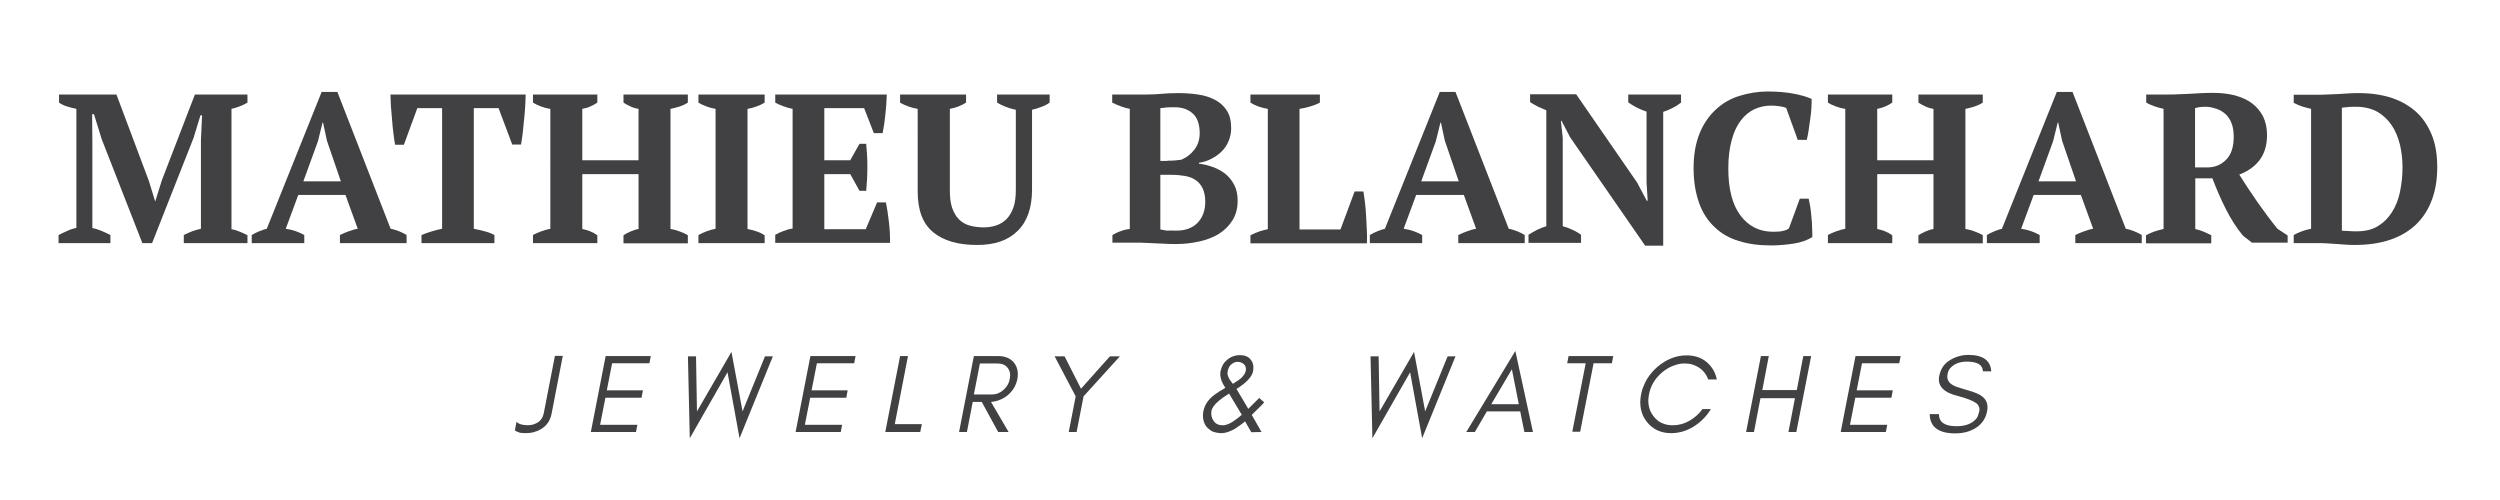
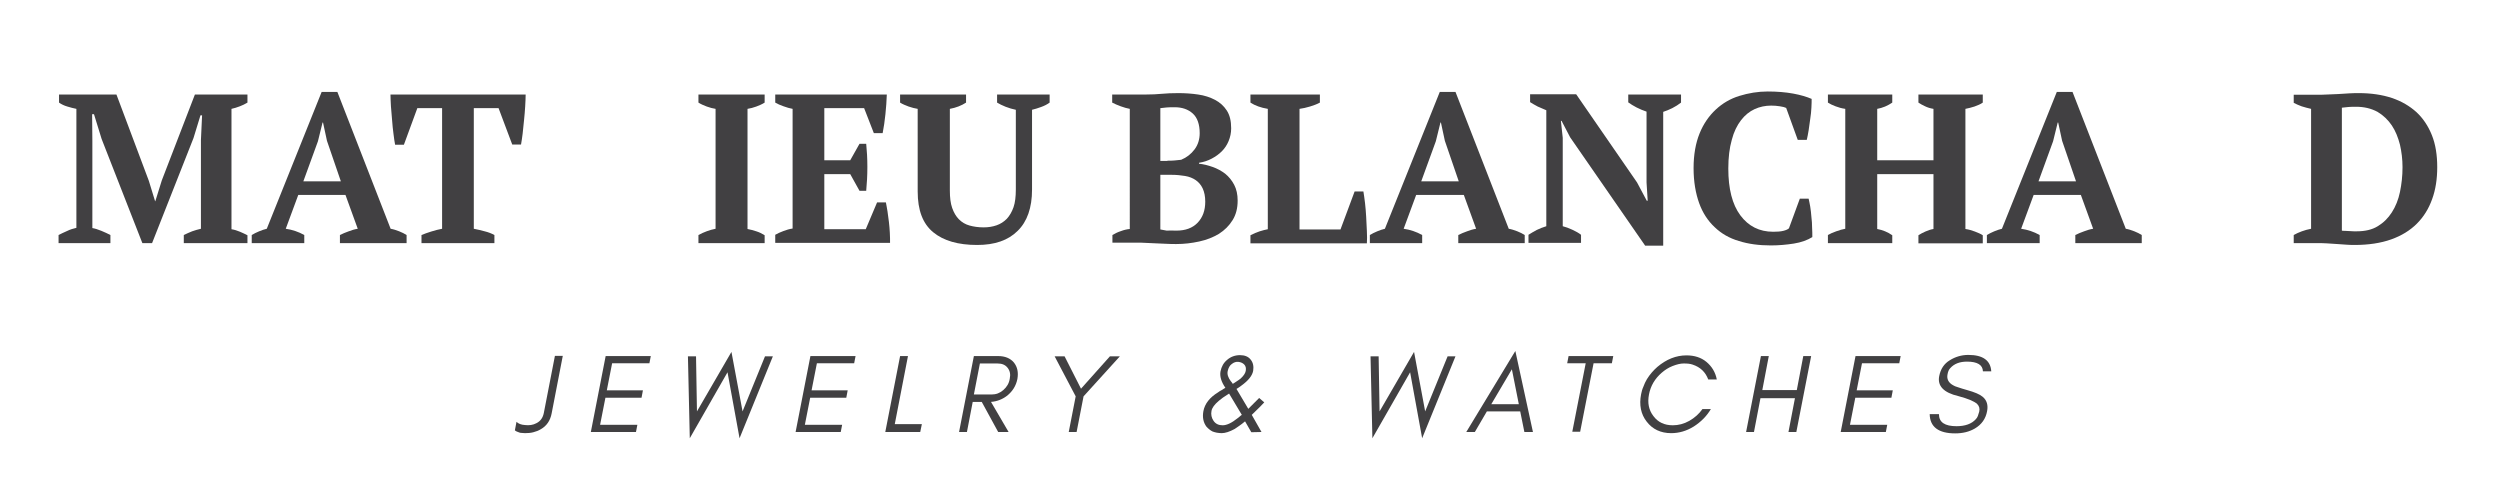
<svg xmlns="http://www.w3.org/2000/svg" xml:space="preserve" style="enable-background:new 0 0 1080 216;" viewBox="0 0 1080 216" y="0px" x="0px" id="Calque_1" version="1.1">
  <style type="text/css">
	.st0{fill:#414042;}
</style>
  <g>
    <g transform="translate(17.6, 504.025)">
      <g>
        <path d="M89.2-399H61.8v-3.5c1.2-0.6,2.4-1.1,3.6-1.6c1.2-0.4,2.4-0.8,3.8-1.1v-38.3l0.5-10.7h-0.7l-3,9.8L48.1-399     h-4.2l-17.6-45L23-454.7h-0.8l0.1,11.6v37.6c1.2,0.2,2.4,0.6,3.9,1.2s2.7,1.2,3.9,1.8v3.5H7.7v-3.5c1-0.5,2.2-1.1,3.6-1.7     c1.4-0.7,2.8-1.1,4.1-1.4V-457c-1.2-0.2-2.5-0.6-3.9-1c-1.4-0.4-2.6-1-3.6-1.7v-3.5h24.8l14,37.3l2.7,8.8h0.1l2.8-9l14.3-37.1     h22.7v3.5c-1,0.6-2.2,1.2-3.3,1.6c-1.2,0.5-2.4,0.8-3.6,1.1v52c1.3,0.2,2.5,0.6,3.7,1.1c1.2,0.5,2.2,1,3.2,1.5V-399z" class="st0" />
      </g>
    </g>
  </g>
  <g>
    <g transform="translate(81.548, 504.025)">
      <g>
        <path d="M49.8-399H27.2v-3.5c1-0.6,2-1.1,3.2-1.6c1.1-0.5,2.2-0.8,3.3-1.1l23.7-59.1h6.8l23,59.1     c1.2,0.2,2.4,0.6,3.7,1.1c1.2,0.5,2.3,1,3.2,1.6v3.5H65.3v-3.5c1.2-0.6,2.4-1.1,3.8-1.6c1.3-0.5,2.6-0.9,3.9-1.1l-5.3-14.6H47.3     l-5.4,14.6c2.8,0.4,5.5,1.3,8,2.7V-399z M49.5-425.7h16.2l-6-17.5l-1.7-7.9h-0.2l-2,8.1L49.5-425.7z" class="st0" />
      </g>
    </g>
  </g>
  <g>
    <g transform="translate(125.485, 504.025)">
      <g>
        <path d="M88.1-399H56.6v-3.5c1.2-0.5,2.6-1,4.2-1.5c1.6-0.5,3.1-0.9,4.7-1.2v-52.1H54.8L49-441.5h-3.8     c-0.2-1.2-0.5-2.8-0.7-4.7c-0.2-1.9-0.5-3.8-0.6-5.9c-0.2-2-0.3-4-0.5-6c-0.1-2-0.2-3.7-0.2-5.1h58.4c0,1.5-0.1,3.2-0.2,5.1     c-0.1,2-0.3,3.9-0.5,6c-0.2,2-0.4,4-0.6,5.8c-0.2,1.9-0.5,3.4-0.7,4.7h-3.8l-5.9-15.7H79.2v52.1c1.6,0.3,3.2,0.7,4.7,1.1     c1.6,0.4,2.9,0.9,4.2,1.6V-399z" class="st0" />
      </g>
    </g>
  </g>
  <g>
    <g transform="translate(171.348, 504.025)">
      <g>
-         <path d="M86.7-399H58.9v-3.5c1-0.6,2.2-1.1,3.6-1.6c1.4-0.5,2.7-0.9,3.9-1.1V-457c-1.5-0.2-2.9-0.6-4.2-1.1     c-1.3-0.5-2.4-1-3.3-1.6v-3.5h27.8v3.5c-0.9,0.6-1.9,1.2-3.1,1.7c-1.1,0.5-2.3,0.8-3.4,1v22.2h24.3V-457     c-1.3-0.2-2.6-0.6-3.6-1.1c-1.1-0.5-2-1-2.9-1.6v-3.5h27.8v3.5c-1,0.7-2.2,1.2-3.6,1.7c-1.3,0.4-2.7,0.8-3.9,1v51.9     c1.4,0.2,2.8,0.6,4.1,1.1c1.3,0.5,2.5,1,3.4,1.6v3.5H98v-3.5c0.9-0.6,1.9-1.1,3-1.6c1.1-0.5,2.3-0.9,3.5-1.1v-23.7H80.2v23.7     c1.2,0.2,2.4,0.6,3.4,1c1,0.4,2.1,1,3.1,1.7V-399z" class="st0" />
-       </g>
+         </g>
    </g>
  </g>
  <g>
    <g transform="translate(224.226, 504.025)">
      <g>
        <path d="M106.1-399H77.5v-3.5c2.4-1.3,4.9-2.2,7.4-2.7V-457c-1.2-0.2-2.5-0.5-3.8-1c-1.3-0.5-2.5-1-3.6-1.7v-3.5     h28.6v3.5c-1.1,0.7-2.3,1.2-3.6,1.7c-1.3,0.5-2.6,0.8-3.8,1v51.9c1.2,0.2,2.5,0.6,3.8,1c1.3,0.4,2.5,1,3.6,1.7V-399z" class="st0" />
      </g>
    </g>
  </g>
  <g>
    <g transform="translate(249.805, 504.025)">
      <g>
        <path d="M133.3-463.2c-0.1,2.8-0.3,5.6-0.6,8.5c-0.3,2.9-0.7,5.7-1.2,8.2h-3.8l-4.2-10.8h-17.2v22.5h11.2l4-7.1h2.9     c0.3,3,0.5,6.3,0.5,10c0,3.7-0.2,7.1-0.5,10.3h-2.9l-4-7.2h-11.2v23.8h17.9l4.9-11.6h3.8c0.2,1.2,0.5,2.5,0.7,3.9     c0.2,1.5,0.4,3,0.6,4.5c0.2,1.6,0.3,3.1,0.4,4.7c0.1,1.6,0.1,3.1,0.1,4.4H85.1v-3.5c1-0.6,2.2-1.1,3.5-1.6c1.3-0.5,2.6-0.9,4-1.1     V-457c-1.2-0.2-2.5-0.6-3.9-1.1c-1.4-0.5-2.6-1-3.6-1.6v-3.5H133.3z" class="st0" />
      </g>
    </g>
  </g>
  <g>
    <g transform="translate(291.336, 504.025)">
      <g>
        <path d="M97.8-463.2H126v3.5c-2,1.3-4.3,2.2-7,2.7v35.3c0,3,0.3,5.5,1,7.5c0.7,2,1.7,3.7,2.9,4.9     c1.3,1.3,2.8,2.2,4.6,2.7c1.8,0.5,3.8,0.8,6.1,0.8c2,0,3.9-0.3,5.6-0.9c1.7-0.6,3.1-1.5,4.4-2.8c1.2-1.3,2.2-3,2.9-5s1-4.6,1-7.7     v-34.4c-1.4-0.3-2.9-0.7-4.4-1.3c-1.5-0.6-2.7-1.2-3.7-1.8v-3.5h22.7v3.5c-1.1,0.8-2.3,1.4-3.7,1.9c-1.3,0.5-2.7,0.9-3.9,1.2     v34.5c0,7.8-2.1,13.8-6.2,17.8c-4.1,4.1-9.9,6.1-17.5,6.1c-8.2,0-14.5-1.8-19-5.5s-6.7-9.5-6.7-17.6V-457c-1.2-0.2-2.5-0.5-3.9-1     c-1.3-0.5-2.6-1-3.7-1.7V-463.2z" class="st0" />
      </g>
    </g>
  </g>
  <g>
    <g transform="translate(340.5, 504.025)">
	</g>
  </g>
  <g>
    <g transform="translate(359.066, 504.025)">
      <g>
        <path d="M121.5-399v-3.5c1.2-0.7,2.4-1.3,3.7-1.7c1.3-0.5,2.6-0.8,3.8-0.9V-457c-1.2-0.2-2.5-0.6-3.9-1.1     c-1.3-0.5-2.6-1-3.7-1.6v-3.5h14.8c2.3,0,4.5-0.1,6.6-0.3c2.1-0.2,4.5-0.3,7.2-0.3c2.9,0,5.8,0.2,8.5,0.6     c2.8,0.4,5.2,1.2,7.3,2.3s3.8,2.6,5.1,4.6c1.3,2,1.9,4.5,1.9,7.7c0,2-0.4,3.8-1.1,5.5c-0.7,1.7-1.7,3.2-2.9,4.4     c-1.3,1.3-2.7,2.3-4.4,3.2c-1.7,0.9-3.5,1.5-5.5,1.8v0.4c2,0.2,3.9,0.7,5.9,1.4c2,0.7,3.8,1.7,5.4,2.9c1.6,1.3,2.9,2.9,3.9,4.8     c1,1.9,1.5,4.2,1.5,6.8c0,3.3-0.7,6.1-2.2,8.5c-1.5,2.4-3.4,4.3-5.9,5.9c-2.5,1.5-5.3,2.6-8.5,3.3c-3.2,0.7-6.5,1.1-9.9,1.1     c-1.3,0-2.7,0-4.2-0.1c-1.5-0.1-3.1-0.1-4.6-0.2c-1.5-0.1-3-0.1-4.4-0.2c-1.4-0.1-2.6-0.1-3.6-0.1H121.5z M149.2-404.4     c3.8,0,6.9-1.1,9.1-3.4c2.2-2.3,3.3-5.3,3.3-9.1c0-2.3-0.4-4.2-1.1-5.7c-0.7-1.5-1.7-2.7-3-3.6c-1.3-0.9-2.8-1.5-4.6-1.8     c-1.8-0.3-3.7-0.5-5.8-0.5h-4.9v23.6c0.9,0.2,1.8,0.3,2.7,0.5C145.9-404.5,147.3-404.4,149.2-404.4z M145.2-434.6     c1,0,2.1,0,3.1-0.1c1-0.1,2-0.2,2.9-0.3c2.4-1,4.3-2.5,5.8-4.5c1.5-2,2.2-4.4,2.2-7c0-3.8-1-6.7-3-8.5c-2-1.8-4.6-2.7-7.8-2.7     c-1.3,0-2.5,0-3.5,0.1c-1,0.1-1.9,0.2-2.7,0.3v22.8H145.2z" class="st0" />
      </g>
    </g>
  </g>
  <g>
    <g transform="translate(403.691, 504.025)">
      <g>
        <path d="M136.4-463.2h30.1v3.5c-1.3,0.7-2.7,1.2-4.3,1.7c-1.6,0.5-3.1,0.8-4.5,1v52.1h17.7l6.1-16.4h3.8     c0.2,1.4,0.5,3.1,0.7,5c0.2,1.9,0.4,3.9,0.5,6c0.1,2.1,0.2,4.1,0.3,6.1c0.1,2,0.1,3.8,0,5.3h-50.3v-3.5c1.4-0.7,2.7-1.3,4-1.7     c1.3-0.4,2.4-0.7,3.5-0.9V-457c-3-0.5-5.5-1.4-7.5-2.7V-463.2z" class="st0" />
      </g>
    </g>
  </g>
  <g>
    <g transform="translate(443.779, 504.025)">
      <g>
        <path d="M170.6-399h-22.6v-3.5c1-0.6,2-1.1,3.2-1.6c1.1-0.5,2.2-0.8,3.3-1.1l23.7-59.1h6.8l23,59.1     c1.2,0.2,2.4,0.6,3.7,1.1c1.2,0.5,2.3,1,3.2,1.6v3.5h-28.7v-3.5c1.2-0.6,2.4-1.1,3.8-1.6c1.3-0.5,2.6-0.9,3.9-1.1l-5.3-14.6H168     l-5.4,14.6c2.8,0.4,5.5,1.3,8,2.7V-399z M170.2-425.7h16.2l-6-17.5l-1.7-7.9h-0.2l-2,8.1L170.2-425.7z" class="st0" />
      </g>
    </g>
  </g>
  <g>
    <g transform="translate(493.906, 504.025)">
      <g>
        <path d="M209.6-463.2h22.7v3.5c-1.2,0.9-2.4,1.7-3.8,2.4s-2.7,1.2-3.9,1.6v57.8h-7.8l-32.4-46.8l-3.7-7.1h-0.3     l0.8,7.3v38.2c1.2,0.3,2.6,0.8,4.1,1.5c1.5,0.7,2.8,1.4,3.8,2.2v3.5h-22.7v-3.5c1.1-0.7,2.3-1.4,3.6-2.1c1.3-0.6,2.7-1.2,4.1-1.6     v-50.1c-1.2-0.5-2.4-1-3.7-1.6c-1.2-0.6-2.3-1.3-3.3-1.9v-3.4H187l26.3,38.1l4.2,7.9h0.4l-0.5-7.9v-30.6     c-1.5-0.5-2.9-1.1-4.3-1.8s-2.6-1.5-3.6-2.2V-463.2z" class="st0" />
      </g>
    </g>
  </g>
  <g>
    <g transform="translate(546.026, 504.025)">
      <g>
        <path d="M231.5-418.2h3.8c0.2,1,0.5,2.2,0.7,3.5c0.2,1.4,0.4,2.8,0.5,4.4c0.2,1.6,0.3,3.1,0.3,4.6     c0.1,1.5,0.1,2.9,0.1,4.1c-2.1,1.3-4.8,2.3-8,2.8c-3.2,0.5-6.5,0.8-9.9,0.8c-5.1,0-9.7-0.6-13.8-1.9c-4.1-1.2-7.6-3.2-10.5-6     c-2.9-2.7-5.2-6.2-6.7-10.4s-2.4-9.2-2.4-15.1c0-5.8,0.9-10.8,2.6-15c1.7-4.2,4.1-7.6,7-10.3c2.9-2.7,6.3-4.7,10.2-5.9     c3.9-1.2,8-1.9,12.2-1.9c4,0,7.7,0.3,11,0.9c3.3,0.6,5.9,1.4,8,2.3c0,1,0,2.2-0.1,3.8c-0.1,1.5-0.2,3.1-0.5,4.8     c-0.2,1.7-0.5,3.3-0.7,5c-0.3,1.6-0.5,3-0.8,4.1h-3.9l-5-13.8c-0.6-0.3-1.4-0.5-2.7-0.7c-1.2-0.2-2.5-0.3-3.8-0.3     c-2.5,0-4.9,0.5-7.1,1.5c-2.2,1-4.2,2.6-5.9,4.8c-1.7,2.2-3.1,5-4,8.5c-1,3.5-1.5,7.6-1.5,12.4c0,8.7,1.7,15.5,5.2,20.2     c3.5,4.7,8.2,7.1,14.2,7.1c1.7,0,3.2-0.1,4.4-0.4c1.2-0.3,2-0.7,2.4-1.1L231.5-418.2z" class="st0" />
      </g>
    </g>
  </g>
  <g>
    <g transform="translate(590.859, 504.025)">
      <g>
        <path d="M226.6-399h-27.8v-3.5c1-0.6,2.2-1.1,3.6-1.6c1.4-0.5,2.7-0.9,3.9-1.1V-457c-1.5-0.2-2.9-0.6-4.2-1.1     c-1.3-0.5-2.4-1-3.3-1.6v-3.5h27.8v3.5c-0.9,0.6-1.9,1.2-3.1,1.7s-2.3,0.8-3.4,1v22.2h24.3V-457c-1.3-0.2-2.6-0.6-3.6-1.1     c-1.1-0.5-2-1-2.9-1.6v-3.5h27.8v3.5c-1,0.7-2.2,1.2-3.6,1.7c-1.3,0.4-2.7,0.8-3.9,1v51.9c1.4,0.2,2.8,0.6,4.1,1.1     c1.3,0.5,2.5,1,3.4,1.6v3.5h-27.8v-3.5c0.9-0.6,1.9-1.1,3-1.6c1.1-0.5,2.3-0.9,3.5-1.1v-23.7h-24.3v23.7c1.2,0.2,2.4,0.6,3.4,1     c1,0.4,2.1,1,3.1,1.7V-399z" class="st0" />
      </g>
    </g>
  </g>
  <g>
    <g transform="translate(643.736, 504.025)">
      <g>
        <path d="M237.2-399h-22.6v-3.5c1-0.6,2-1.1,3.2-1.6c1.1-0.5,2.2-0.8,3.3-1.1l23.7-59.1h6.8l23,59.1     c1.2,0.2,2.4,0.6,3.7,1.1c1.2,0.5,2.3,1,3.2,1.6v3.5h-28.7v-3.5c1.2-0.6,2.4-1.1,3.8-1.6c1.3-0.5,2.6-0.9,3.9-1.1l-5.3-14.6     h-20.4l-5.4,14.6c2.8,0.4,5.5,1.3,8,2.7V-399z M236.9-425.7h16.2l-6-17.5l-1.7-7.9h-0.2l-2,8.1L236.9-425.7z" class="st0" />
      </g>
    </g>
  </g>
  <g>
    <g transform="translate(693.862, 504.025)">
      <g>
-         <path d="M254.4-405.1c1.4,0.3,2.7,0.7,3.8,1.2c1.1,0.5,2.2,1,3.2,1.5v3.5h-28.2v-3.5c1.3-0.7,2.6-1.3,3.9-1.7     c1.2-0.4,2.4-0.7,3.7-1V-457c-3.1-0.7-5.6-1.6-7.5-2.7v-3.5h9.7c1.2,0,2.6,0,4.2-0.1c1.6-0.1,3.2-0.1,4.9-0.2     c1.7-0.1,3.5-0.2,5.2-0.3c1.8-0.1,3.5-0.1,5.1-0.1c3.4,0,6.5,0.4,9.3,1.1c2.8,0.8,5.3,1.9,7.3,3.4c2,1.5,3.6,3.4,4.8,5.7     c1.1,2.3,1.7,5,1.7,8c0,4.4-1.1,8-3.2,10.8s-5.1,4.9-8.8,6.3c2.4,3.8,5,7.8,7.8,11.8c2.8,4,5.7,7.9,8.7,11.6l4.4,2.9v3.1H279     l-3.9-3c-2.8-3.4-5.3-7.3-7.5-11.7c-2.2-4.4-4.1-8.8-5.7-13.1h-7.4V-405.1z M259-457.9c-1.9,0-3.4,0.2-4.6,0.6v25.6h5.4     c3.1,0,5.8-1.1,8-3.3c2.2-2.2,3.3-5.5,3.3-9.9c0-2.3-0.3-4.2-0.9-5.8c-0.6-1.6-1.5-3-2.6-4c-1.1-1-2.4-1.8-3.9-2.3     S260.7-457.9,259-457.9z" class="st0" />
-       </g>
+         </g>
    </g>
  </g>
  <g>
    <g transform="translate(741.789, 504.025)">
      <g>
        <path d="M249.1-399v-3.5c1-0.6,2.2-1.1,3.5-1.6c1.3-0.5,2.6-0.8,4-1.1V-457c-1.4-0.3-2.8-0.7-4.1-1.1     c-1.3-0.5-2.5-1-3.4-1.5v-3.5h10.6c1,0,2.3,0,3.9-0.1c1.5-0.1,3.1-0.1,4.8-0.2c1.7-0.1,3.3-0.2,4.8-0.3c1.6-0.1,2.9-0.1,4-0.1     c5.3,0,10.1,0.7,14.3,2.1s7.7,3.5,10.6,6.1c2.9,2.7,5.1,6,6.7,10c1.6,4,2.3,8.6,2.3,13.8c0,5.1-0.7,9.7-2.2,13.8     c-1.5,4.2-3.7,7.7-6.6,10.6c-2.9,2.9-6.6,5.2-11.1,6.8c-4.5,1.6-9.8,2.4-15.8,2.4c-0.8,0-1.9,0-3.2-0.1s-2.8-0.2-4.3-0.3     c-1.5-0.1-3.1-0.2-4.6-0.3c-1.5-0.1-2.9-0.1-4-0.1H249.1z M276-457.9c-1.1,0-2.2,0-3.3,0.1c-1.1,0.1-2.1,0.2-2.8,0.3v53.1     c0.2,0.1,0.7,0.1,1.3,0.1c0.6,0,1.2,0.1,1.9,0.1s1.3,0.1,1.9,0.1s1.1,0,1.4,0c3.5,0,6.6-0.7,9-2.2c2.5-1.5,4.5-3.5,6.1-6     c1.6-2.5,2.8-5.4,3.5-8.8c0.7-3.4,1.1-6.9,1.1-10.7c0-3.4-0.4-6.6-1.1-9.7c-0.8-3.1-1.9-5.9-3.5-8.3c-1.6-2.4-3.7-4.4-6.2-5.9     C282.5-457.2,279.5-457.9,276-457.9z" class="st0" />
      </g>
    </g>
  </g>
  <g>
    <g transform="translate(166.526, 565.222)">
      <g>
        <path d="M71.8-386.7c-0.6,3.2-2.2,5.5-4.7,6.9c-1,0.6-2,1-3.2,1.3c-1.1,0.3-2.3,0.4-3.6,0.4c-0.5,0-1-0.1-1.5-0.1     c-0.5,0-0.9-0.1-1.3-0.3c-0.4-0.1-0.7-0.3-1-0.4c-0.2-0.1-0.4-0.3-0.6-0.4l0.7-3.7c0.8,0.8,2,1.3,3.7,1.4c1.8,0.2,3.4,0,4.9-0.8     c1.8-0.9,2.8-2.4,3.2-4.4l4.8-24.7h3.4L71.8-386.7z" class="st0" />
      </g>
    </g>
  </g>
  <g>
    <g transform="translate(188.742, 565.222)">
      <g>
        <path d="M86-378.6H66.5l6.4-32.8h19.5l-0.6,3.1H75.7l-2.3,11.7H89l-0.6,3.2H72.8l-2.3,11.7h16.1L86-378.6z" class="st0" />
      </g>
    </g>
  </g>
  <g>
    <g transform="translate(217.785, 565.222)">
      <g>
        <path d="M101.7-375.9l-5.2-28.5l-16.3,28.5l-0.8-35.4h3.5l0.4,23.8l14.9-25.7l4.8,25.7l9.7-23.8h3.4L101.7-375.9z" class="st0" />
      </g>
    </g>
  </g>
  <g>
    <g transform="translate(255.1, 565.222)">
      <g>
        <path d="M108.1-378.6H88.6l6.4-32.8h19.5l-0.6,3.1H97.8l-2.3,11.7h15.6l-0.6,3.2H94.9l-2.3,11.7h16.1L108.1-378.6z" class="st0" />
      </g>
    </g>
  </g>
  <g>
    <g transform="translate(284.144, 565.222)">
      <g>
        <path d="M102.4-382h11.7l-0.7,3.4H98.3l6.4-32.8h3.4L102.4-382z" class="st0" />
      </g>
    </g>
  </g>
  <g>
    <g transform="translate(307.913, 565.222)">
      <g>
        <path d="M112.8-394.8h7.6c2,0,3.6-0.6,5.1-1.9c1.5-1.3,2.5-2.9,2.8-4.9c0.4-1.9,0.1-3.4-0.9-4.7     c-1-1.3-2.4-1.9-4.4-1.9h-7.6L112.8-394.8z M131.6-401.5c-0.6,3-2.1,5.3-4.4,7.2c-2.1,1.6-4.4,2.5-7,2.7l7.6,13h-4.5l-7.1-13     h-3.9l-2.5,13h-3.4l6.4-32.8h10.5c2.9,0,5.2,0.9,6.8,2.8C131.6-406.7,132.1-404.4,131.6-401.5z" class="st0" />
      </g>
    </g>
  </g>
  <g>
    <g transform="translate(336.595, 565.222)">
      <g>
        <path d="M131.5-394l-3,15.4h-3.4l3-15.4l-9.1-17.3h4.3l7.1,14l12.5-14h4.3L131.5-394z" class="st0" />
      </g>
    </g>
  </g>
  <g>
    <g transform="translate(367.48, 565.222)">
	</g>
  </g>
  <g>
    <g transform="translate(386.265, 565.222)">
      <g>
        <path d="M144.7-395.2c-2.1,1.3-3.5,2.3-4.4,3.1c-1.9,1.6-3,3.1-3.2,4.4c-0.3,1.5,0,3,0.9,4.3     c0.9,1.3,2.2,1.9,3.9,1.9c1.8,0,3.9-1,6.4-3c0.4-0.3,0.7-0.5,1-0.8c0.3-0.3,0.6-0.5,0.9-0.7L144.7-395.2z M145.4-400.6     c0.2,0.2,0.3,0.4,0.5,0.6c0.1,0.2,0.3,0.4,0.4,0.6c0.3-0.2,0.5-0.3,0.8-0.5c0.3-0.2,0.6-0.4,0.9-0.6c0.3-0.2,0.6-0.4,0.9-0.6     c0.3-0.2,0.6-0.4,0.8-0.6c1.2-1.1,2-2.2,2.2-3.3c0.2-1.2,0-2.1-0.7-2.8c-0.6-0.6-1.5-1-2.5-1.1c-1-0.1-1.9,0.2-2.8,0.9     c-0.9,0.6-1.5,1.7-1.8,3.1C143.8-403.5,144.3-402.1,145.4-400.6z M159.9-391.4c-0.6,0.7-2.4,2.5-5.4,5.4l4.2,7.4l-4.4,0.1     l-2.7-4.7c-1,0.8-1.8,1.5-2.6,2c-0.7,0.5-1.4,1-1.9,1.3c-2.2,1.2-4.1,1.8-5.6,1.8c-0.7,0-1.4-0.1-2.1-0.2     c-0.6-0.1-1.2-0.3-1.8-0.5c-0.5-0.3-1-0.5-1.4-0.9c-0.4-0.3-0.8-0.7-1.2-1.1c-1.4-1.8-1.9-4.1-1.4-6.8c0.6-3.2,2.7-5.9,6.3-8.1     c0.5-0.4,1-0.7,1.6-1c0.5-0.3,1.1-0.7,1.6-1c-1.8-2.6-2.5-5-2.1-7.1c0.4-2,1.3-3.7,2.9-5c1.5-1.3,3.4-2,5.5-2     c2,0,3.6,0.6,4.6,1.9c1.1,1.3,1.4,3,1.1,4.9c-0.4,2.1-2.1,4.2-5,6.3c-0.4,0.3-0.8,0.6-1.1,0.8c-0.4,0.2-0.7,0.5-1.1,0.7l5.1,8.6     c0.4-0.4,0.8-0.8,1.2-1.2c0.4-0.4,0.8-0.8,1.2-1.2l2.3-2.3L159.9-391.4z" class="st0" />
      </g>
    </g>
  </g>
  <g>
    <g transform="translate(420.185, 565.222)">
	</g>
  </g>
  <g>
    <g transform="translate(438.969, 565.222)">
      <g>
        <path d="M175.4-375.9l-5.2-28.5l-16.3,28.5l-0.8-35.4h3.5l0.4,23.8l14.9-25.7l4.8,25.7l9.7-23.8h3.4L175.4-375.9z" class="st0" />
      </g>
    </g>
  </g>
  <g>
    <g transform="translate(474.731, 565.222)">
      <g>
        <path d="M169.5-390.6h11.9l-3-15.1L169.5-390.6z M187.5-378.6h-3.7l-1.8-8.9h-14.4l-5.2,8.9h-3.7l21.2-35     L187.5-378.6z" class="st0" />
      </g>
    </g>
  </g>
  <g>
    <g transform="translate(502.726, 565.222)">
      <g>
        <path d="M174.3-408.3l0.6-3.1h19.3l-0.6,3.1h-7.9l-5.8,29.6h-3.4l5.8-29.6H174.3z" class="st0" />
      </g>
    </g>
  </g>
  <g>
    <g transform="translate(527.652, 565.222)">
      <g>
        <path d="M211.5-388.6c-1.8,3.1-4.3,5.6-7.4,7.6c-3.2,2-6.5,2.9-9.8,2.9c-4.5,0-8.1-1.7-10.6-5     c-2.5-3.2-3.3-7.2-2.4-11.8c0.2-1.1,0.5-2.2,1-3.3c0.4-1.1,0.9-2.2,1.5-3.2c1.3-2.1,2.8-3.8,4.5-5.3c3.9-3.3,8.1-5,12.6-5     c3.4,0,6.3,0.9,8.6,2.8c2.4,2,3.9,4.5,4.5,7.6h-3.7c-1.2-3.2-3.4-5.3-6.7-6.4c-1.1-0.4-2.4-0.5-3.9-0.5c-1.4,0-3,0.4-4.8,1.1     c-1.8,0.7-3.3,1.7-4.7,2.9c-3,2.6-4.8,5.7-5.5,9.4c-0.7,3.6-0.1,6.7,1.9,9.3c2,2.7,4.8,4,8.4,4c2.4,0,4.8-0.6,7.1-1.9     c2.3-1.3,4.2-3,5.7-5.1H211.5z" class="st0" />
      </g>
    </g>
  </g>
  <g>
    <g transform="translate(563.016, 565.222)">
      <g>
        <path d="M194.7-378.6h-3.4l6.4-32.8h3.4l-2.8,14.7h14.9l2.8-14.7h3.4l-6.4,32.8h-3.4l2.8-14.6h-14.9L194.7-378.6z" class="st0" />
      </g>
    </g>
  </g>
  <g>
    <g transform="translate(593.685, 565.222)">
      <g>
        <path d="M221-378.6h-19.5l6.4-32.8h19.5l-0.6,3.1h-16.1l-2.3,11.7H224l-0.6,3.2h-15.6l-2.3,11.7h16.1L221-378.6z" class="st0" />
      </g>
    </g>
  </g>
  <g>
    <g transform="translate(622.728, 565.222)">
      <g>
        <path d="M223.3-394.1c-6.4-1.5-9.1-4.4-8.3-8.6c0.6-3.1,2.1-5.4,4.6-6.9c2.4-1.5,5.1-2.3,8-2.3     c6.3,0,9.6,2.4,9.9,7.1h-3.6c-0.1-2.8-2.4-4.2-6.9-4.2c-3.1,0-5.5,0.9-7.2,2.8c-0.6,0.6-1,1.5-1.2,2.7c-0.4,2,0.4,3.6,2.4,4.7     c0.4,0.3,1.2,0.6,2.2,0.9c1,0.3,2.3,0.8,3.9,1.2c3.2,0.9,5.4,1.8,6.7,2.9c1.8,1.5,2.4,3.6,1.9,6.2c-0.6,3.3-2.4,5.8-5.3,7.5     c-2.4,1.4-5.2,2.1-8.5,2.1c-7.2,0-10.9-2.8-11-8.3h4c0,3.5,2.5,5.2,7.6,5.2c3.7,0,6.5-1,8.3-3c0.4-0.4,0.7-0.9,0.9-1.4     c0.2-0.6,0.4-1.2,0.6-1.9c0.3-1.3,0-2.4-0.9-3.3C230.1-391.9,227.4-393,223.3-394.1z" class="st0" />
      </g>
    </g>
  </g>
</svg>